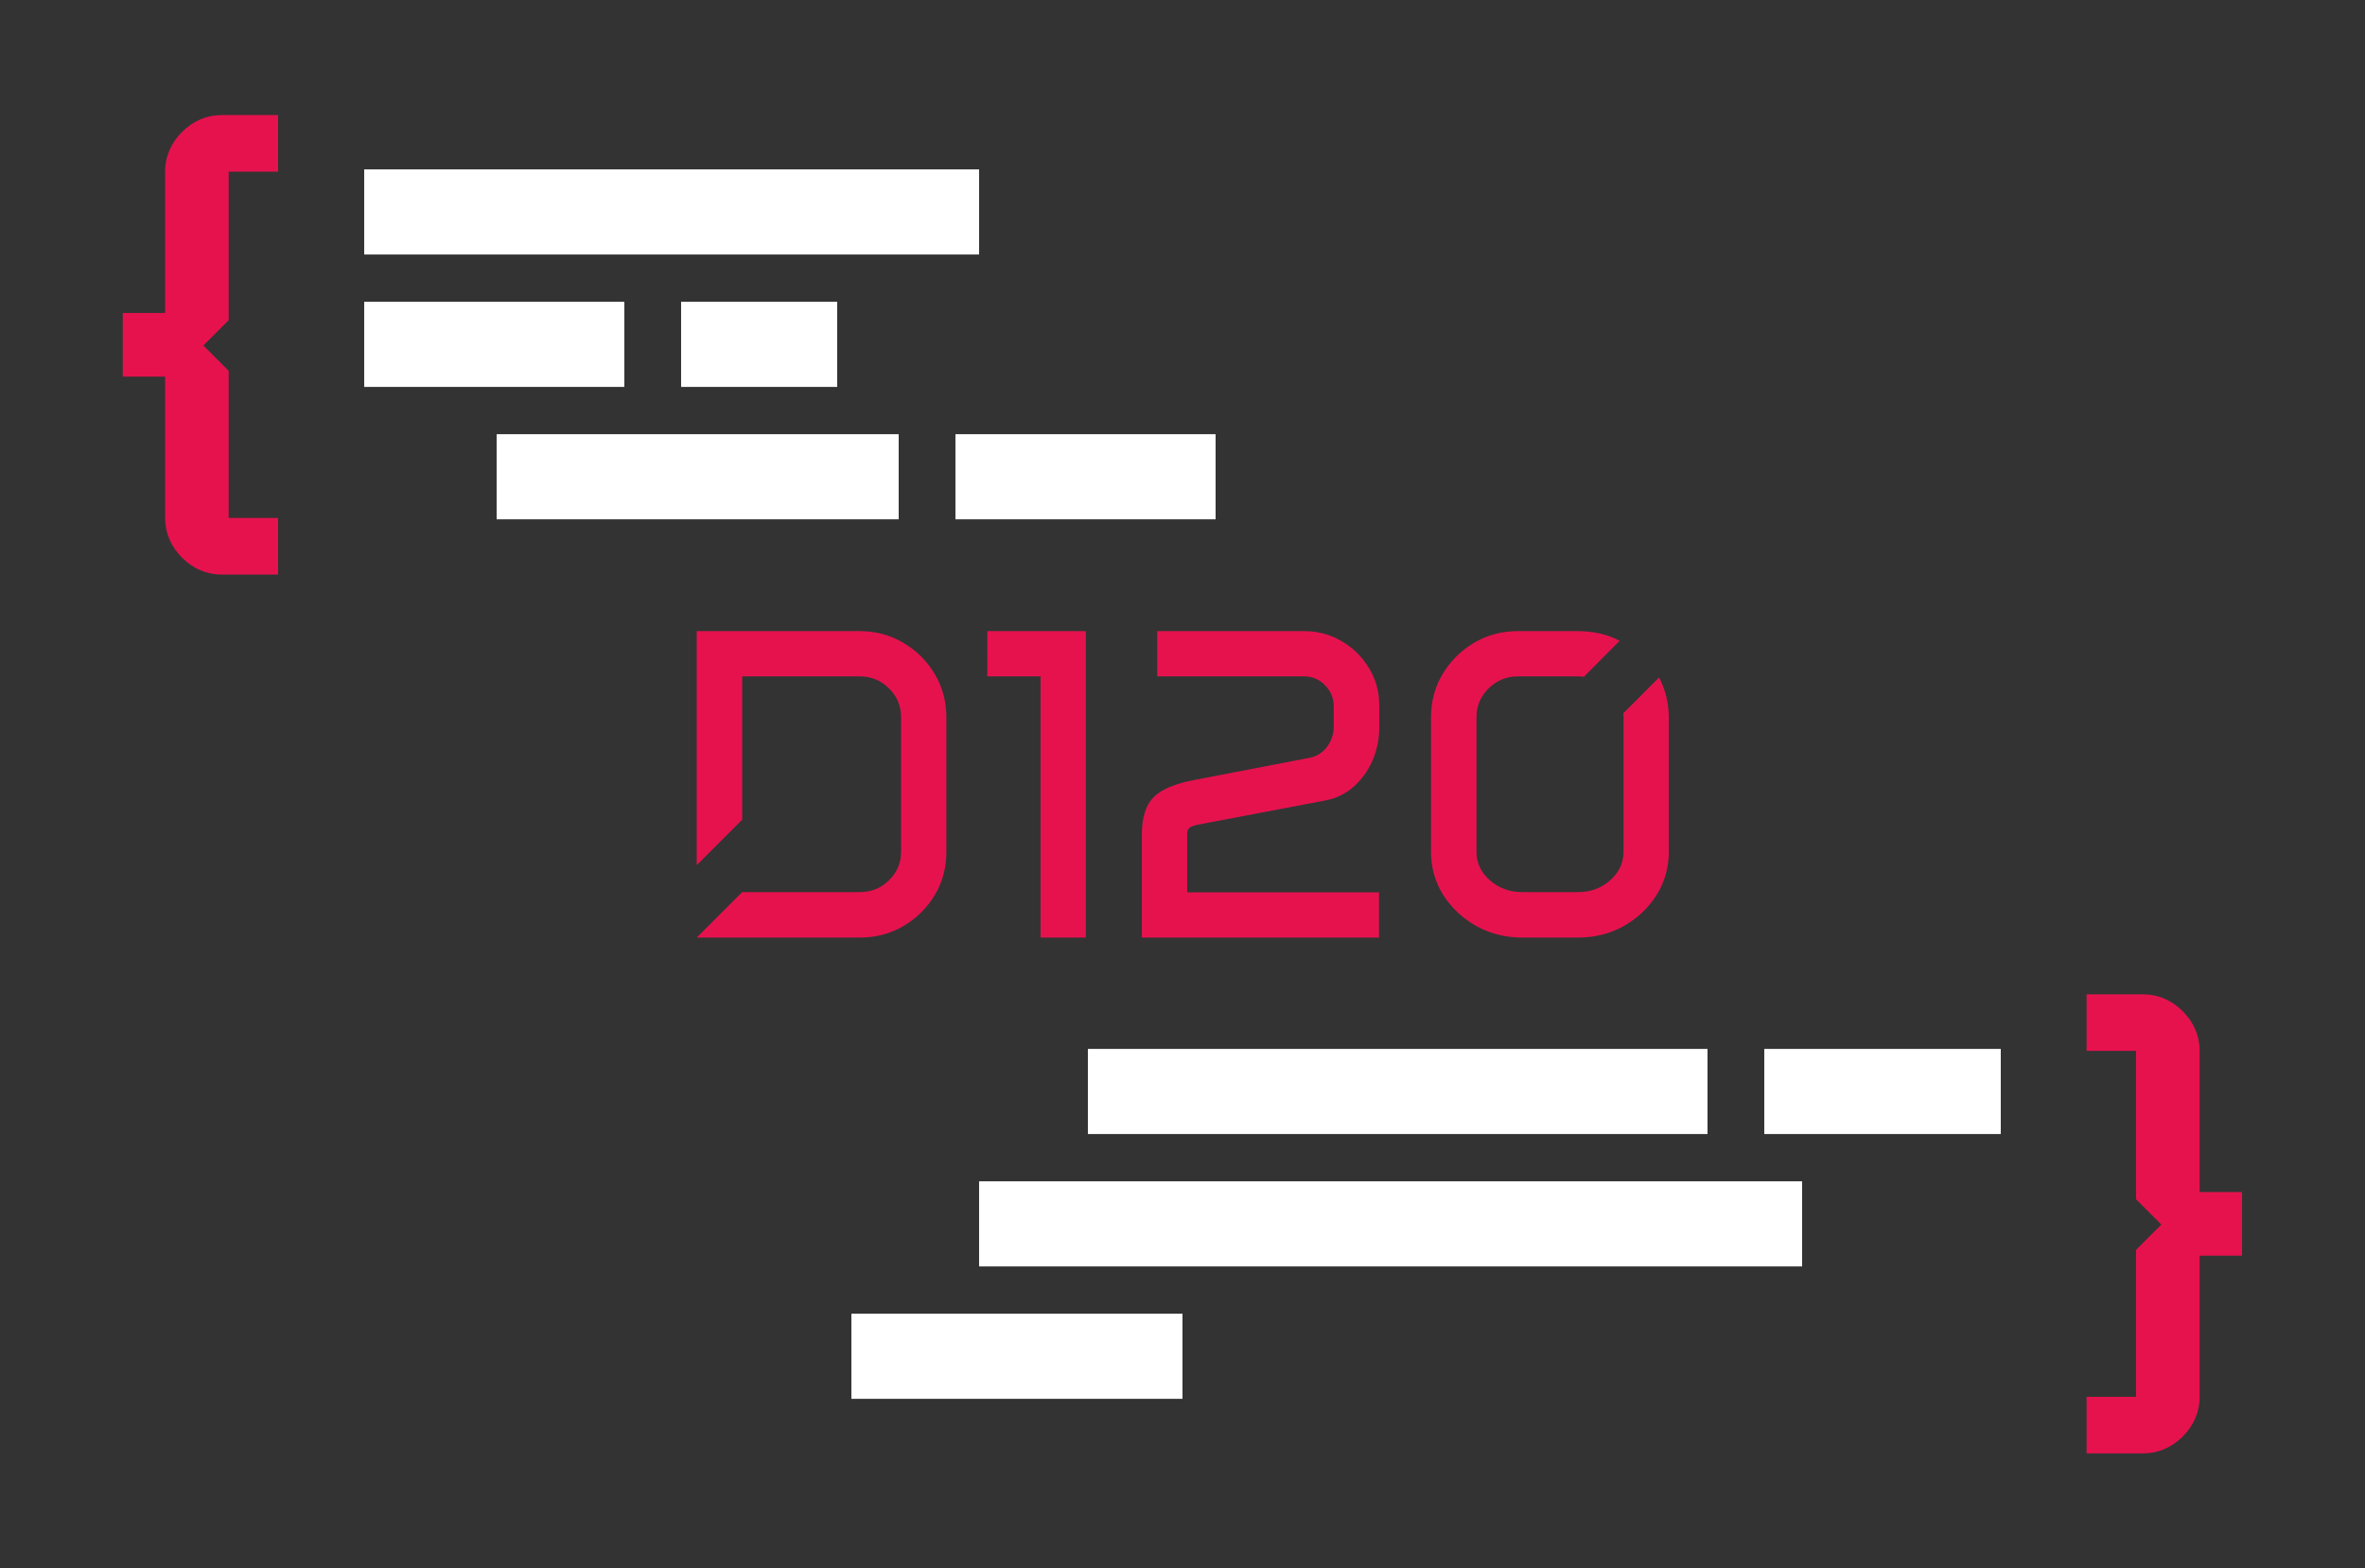
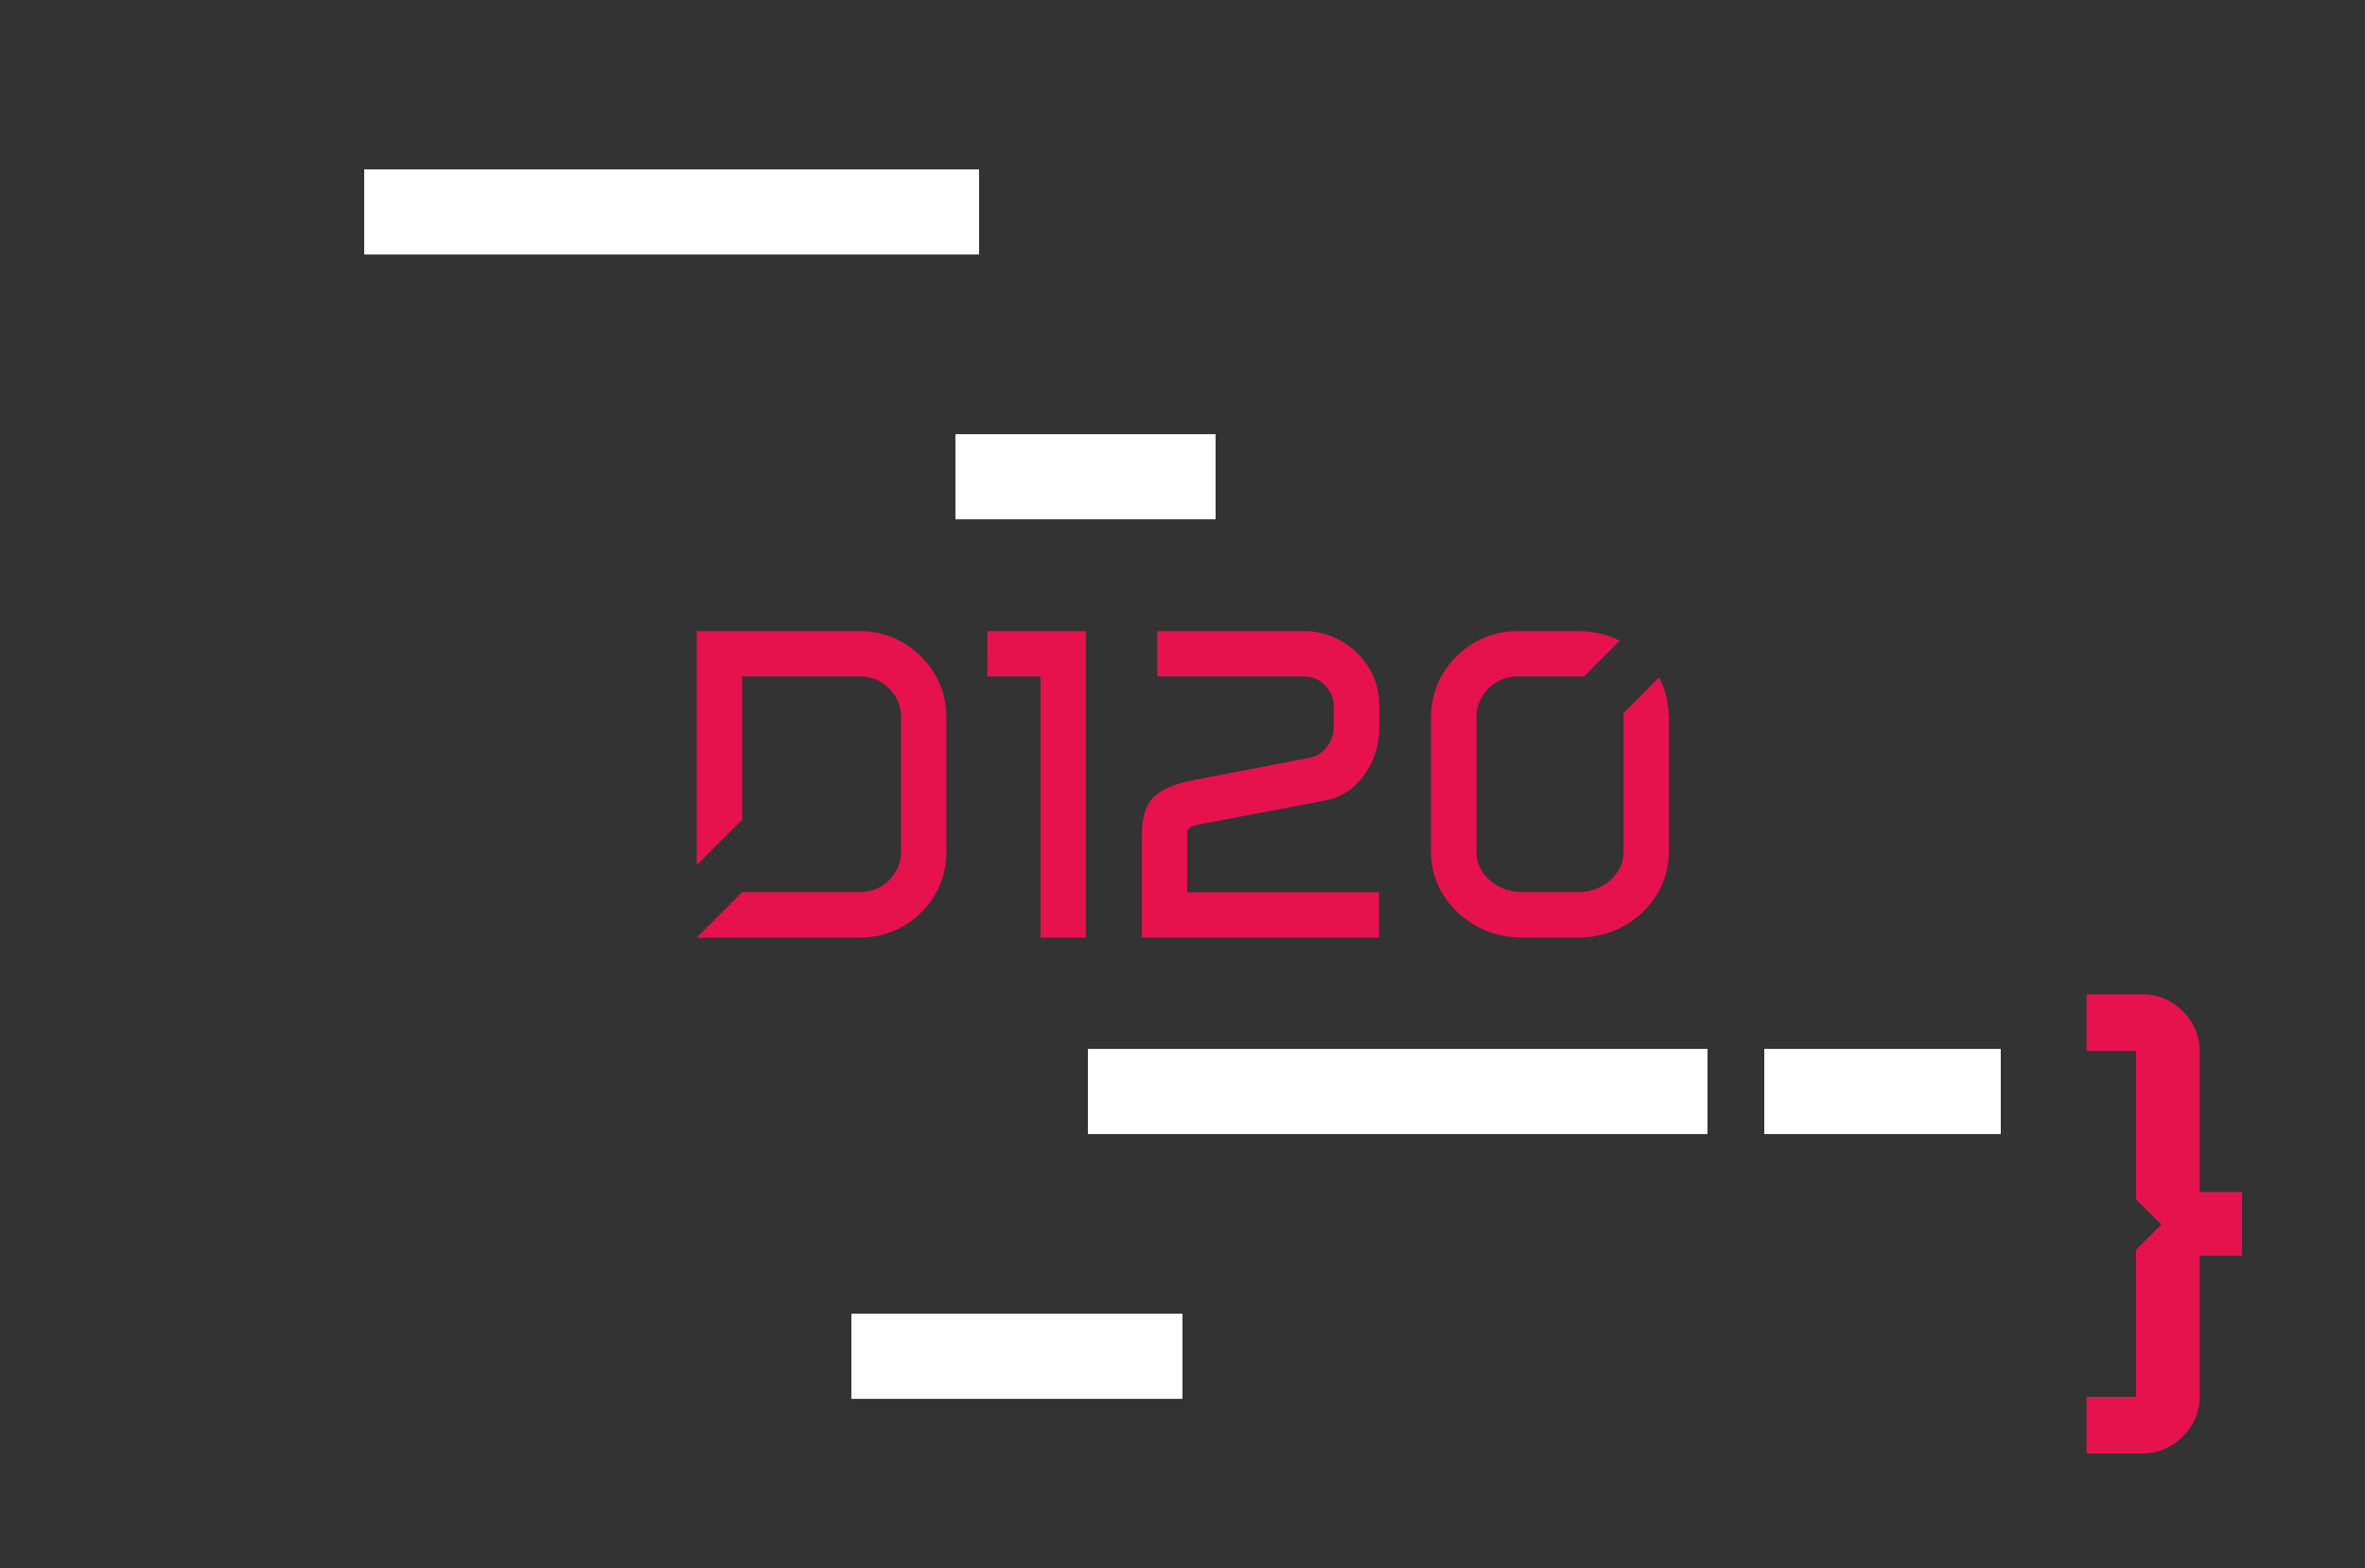
<svg xmlns="http://www.w3.org/2000/svg" xmlns:ns1="http://sodipodi.sourceforge.net/DTD/sodipodi-0.dtd" xmlns:ns2="http://www.inkscape.org/namespaces/inkscape" width="500" height="331.619" viewBox="0 0 500 331.619" version="1.1" id="svg5" xml:space="preserve" ns1:docname="d120-schmal-dunkel-pfad.svg" ns2:version="1.3.2 (091e20ef0f, 2023-11-25, custom)" ns2:export-filename="d120-schmal-dunkel-pfad.svg" ns2:export-xdpi="96" ns2:export-ydpi="96">
  <rect x="0" y="0" width="500" height="331.619" fill="#333333" stroke="none" />
  <ns1:namedview id="namedview7" pagecolor="#505050" bordercolor="#ffffff" borderopacity="1" ns2:showpageshadow="0" ns2:pageopacity="0" ns2:pagecheckerboard="1" ns2:deskcolor="#505050" ns2:document-units="mm" showgrid="false" ns2:zoom="1.2947481" ns2:cx="234.02236" ns2:cy="207.37625" ns2:window-width="1920" ns2:window-height="1010" ns2:window-x="0" ns2:window-y="0" ns2:window-maximized="1" ns2:current-layer="g3" />
  <defs id="defs2" />
  <g ns2:label="logo" ns2:groupmode="layer" id="layer1" transform="translate(-56.727,-136.876)">
    <g id="g9" ns2:label="code">
      <g id="g7" ns2:label="code-unten">
        <rect style="fill:#ffffff;fill-opacity:1;stroke-width:3;stroke-linecap:square;stroke-opacity:0.998;paint-order:markers fill stroke" id="rect1134-97-5" width="70" height="18" x="236.723" y="414.7" ns2:label="z6-1" />
-         <rect style="fill:#ffffff;fill-opacity:1;stroke-width:3;stroke-linecap:square;stroke-opacity:0.998;paint-order:markers fill stroke" id="rect1134-2" width="174" height="18" x="263.723" y="386.7" ns2:label="z5-1" />
        <g id="g6" ns2:label="z4">
          <rect style="fill:#ffffff;fill-opacity:1;stroke-width:3;stroke-linecap:square;stroke-opacity:0.998;paint-order:markers fill stroke" id="rect1134-97" width="50" height="18" x="429.723" y="358.7" ns2:label="z4-2" />
          <rect style="fill:#ffffff;fill-opacity:1;stroke-width:3;stroke-linecap:square;stroke-opacity:0.998;paint-order:markers fill stroke" id="rect1134-28" width="131" height="18" x="286.723" y="358.7" ns2:label="z4-1" />
        </g>
      </g>
      <g id="g8-5" ns2:label="code-oben">
        <g id="g5-3" ns2:label="z3">
          <rect style="fill:#ffffff;fill-opacity:1;stroke-width:3;stroke-linecap:square;stroke-opacity:0.998;paint-order:markers fill stroke" id="rect1134-5-5" width="55" height="18" x="258.723" y="228.7" ns2:label="z3-2" />
-           <rect style="fill:#ffffff;fill-opacity:1;stroke-width:3;stroke-linecap:square;stroke-opacity:0.998;paint-order:markers fill stroke" id="rect1134-7-6" width="85" height="18" x="161.723" y="228.7" ns2:label="z3-1" />
        </g>
        <g id="g4-2" ns2:label="z2">
-           <rect style="fill:#ffffff;fill-opacity:1;stroke-width:3;stroke-linecap:square;stroke-opacity:0.998;paint-order:markers fill stroke" id="rect1134-3-9" width="33" height="18" x="200.723" y="200.7" ns2:label="z2-2" />
-           <rect style="fill:#ffffff;fill-opacity:1;stroke-width:3;stroke-linecap:square;stroke-opacity:0.998;paint-order:markers fill stroke" id="rect1134-1" width="55" height="18" x="133.723" y="200.7" ns2:label="z2-1" />
-         </g>
+           </g>
        <rect style="fill:#ffffff;fill-opacity:1;stroke-width:3;stroke-linecap:square;stroke-opacity:0.998;paint-order:markers fill stroke" id="rect1134-6" width="130" height="18" x="133.723" y="172.7" ns2:label="z1-1" />
      </g>
    </g>
    <g id="g3" ns2:label="g-klammern">
      <g id="text368-0-3" ns2:label="kl-auf" transform="scale(0.999,1.001)">
-         <path id="path1" style="color:#000000;-inkscape-font-specification:Iceland;fill:#e6124e;stroke-linecap:square;-inkscape-stroke:none;paint-order:markers fill stroke" d="m 103.678,161.049 c -3.163,0 -6.053,1.248 -8.379,3.574 -2.326,2.326 -3.574,5.216 -3.574,8.378 v 29.861 H 82.763 v 13.452 h 8.962 v 29.861 c 0,3.163 1.248,6.052 3.574,8.378 2.326,2.326 5.217,3.576 8.379,3.576 h 11.952 V 246.167 h -10.453 v -31.077 l -5.351,-5.353 5.351,-5.351 v -31.38 h 10.453 v -11.958 z" />
-       </g>
+         </g>
      <g id="text368-1-7-2" ns2:label="kl-zu">
        <path id="path4" style="color:#000000;-inkscape-font-specification:Iceland;fill:#e6124e;stroke-linecap:square;-inkscape-stroke:none;paint-order:markers fill stroke" d="m 497.867,347.156 v 11.961 h 10.453 v 31.377 l 5.354,5.352 -5.354,5.352 v 31.08 h -10.453 v 11.959 h 11.953 c 3.163,0 6.053,-1.248 8.379,-3.574 2.326,-2.326 3.574,-5.216 3.574,-8.379 v -29.859 h 8.961 v -13.453 h -8.961 v -29.861 c 0,-3.163 -1.248,-6.051 -3.574,-8.377 -2.326,-2.326 -5.216,-3.576 -8.379,-3.576 z" />
      </g>
    </g>
    <g id="g2" style="fill:#00d120;fill-opacity:1;stroke:#00d120;stroke-width:0.794;stroke-dasharray:none;stroke-opacity:1" transform="matrix(3.78,0,0,3.78,-132.398,-111.949)" ns2:label="g-d120">
      <path style="font-size:24.694px;font-family:Conservative;-inkscape-font-specification:Conservative;letter-spacing:0px;word-spacing:0px;fill:#e6124e;stroke:none;stroke-linecap:square;paint-order:markers fill stroke" d="m 91.544,111.687 q 0,0 -2.544,2.544 v -13.095 h 9.116 q 1.338,0 2.436,0.651 1.109,0.651 1.76,1.748 0.651,1.085 0.651,2.424 0,7.548 0,7.548 0,1.314 -0.651,2.4 -0.651,1.085 -1.76,1.736 -1.097,0.639 -2.436,0.639 -9.116,0 -9.116,0 0,0 2.544,-2.544 h 6.572 q 0.965,0 1.64,-0.663 0.675,-0.663 0.675,-1.604 0,-7.512 0,-7.512 0,-0.953 -0.675,-1.616 -0.675,-0.675 -1.64,-0.675 0,0 -6.572,0 z m 13.71,-10.551 h 5.51 v 17.146 h -2.532 V 103.668 h -2.978 z m 8.645,11.358 q 0,-1.399 0.651,-2.062 0.651,-0.663 2.327,-0.977 l 6.391,-1.23 q 0.591,-0.109 0.977,-0.603 0.386,-0.506 0.386,-1.158 v -1.109 q 0,-0.699 -0.494,-1.194 -0.482,-0.494 -1.182,-0.494 h -8.199 v -2.532 h 8.199 q 1.17,0 2.122,0.567 0.953,0.555 1.519,1.495 0.579,0.941 0.579,2.086 v 1.23 q 0,1.013 -0.386,1.881 -0.386,0.868 -1.061,1.459 -0.663,0.579 -1.519,0.748 l -7.174,1.363 q -0.35,0.072 -0.482,0.181 -0.121,0.097 -0.121,0.338 v 3.268 h 10.731 v 2.532 h -13.264 z m 28.927,-8.766 q 0.543,1.049 0.543,2.231 0,7.524 0,7.524 0,1.326 -0.687,2.424 -0.687,1.085 -1.845,1.736 -1.145,0.639 -2.556,0.639 -3.099,0 -3.099,0 -1.411,0 -2.568,-0.639 -1.158,-0.651 -1.857,-1.736 -0.687,-1.097 -0.687,-2.424 0,-7.524 0,-7.524 0,-1.338 0.651,-2.424 0.663,-1.097 1.76,-1.748 1.109,-0.651 2.448,-0.651 3.328,0 3.328,0 1.35,0 2.363,0.543 0,0 -2.002,2.014 -0.169,-0.024 -0.362,-0.024 -3.328,0 -3.328,0 -0.953,0 -1.64,0.675 -0.675,0.663 -0.675,1.616 0,7.524 0,7.524 0,0.928 0.748,1.592 0.76,0.663 1.821,0.663 3.099,0 3.099,0 1.061,0 1.809,-0.663 0.748,-0.663 0.748,-1.592 0,-7.524 0,-7.524 0,-0.121 -0.012,-0.229 0,0 0.012,-0.012 z" id="text1028-2" ns2:label="d120" aria-label="D120" />
    </g>
  </g>
</svg>